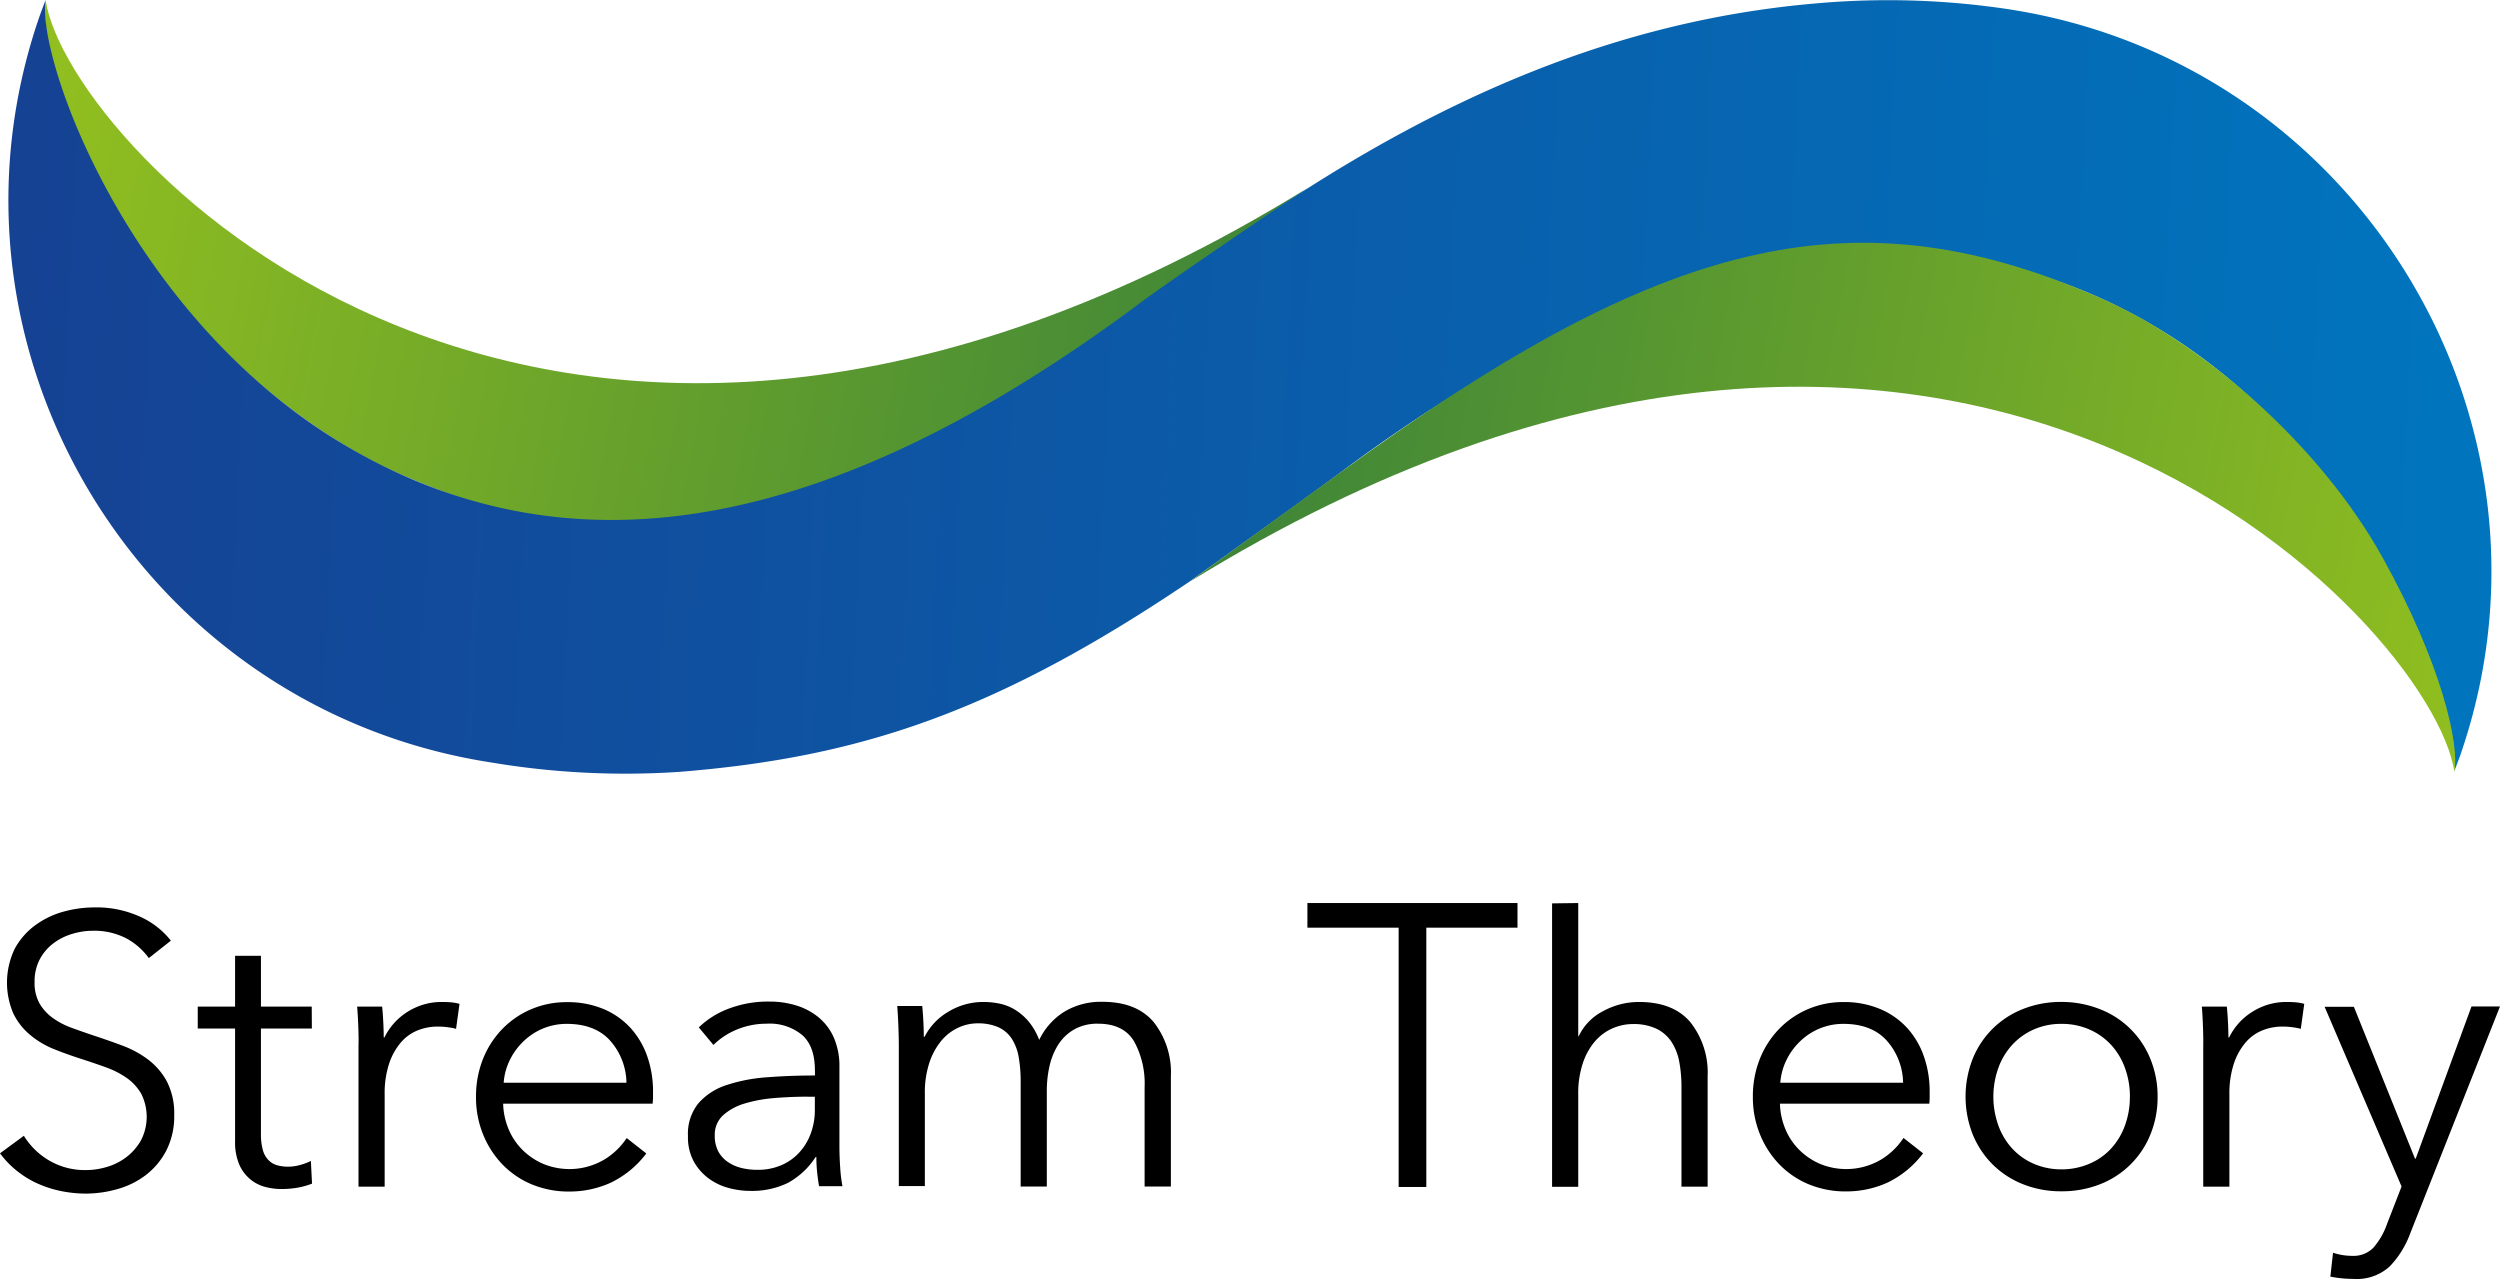
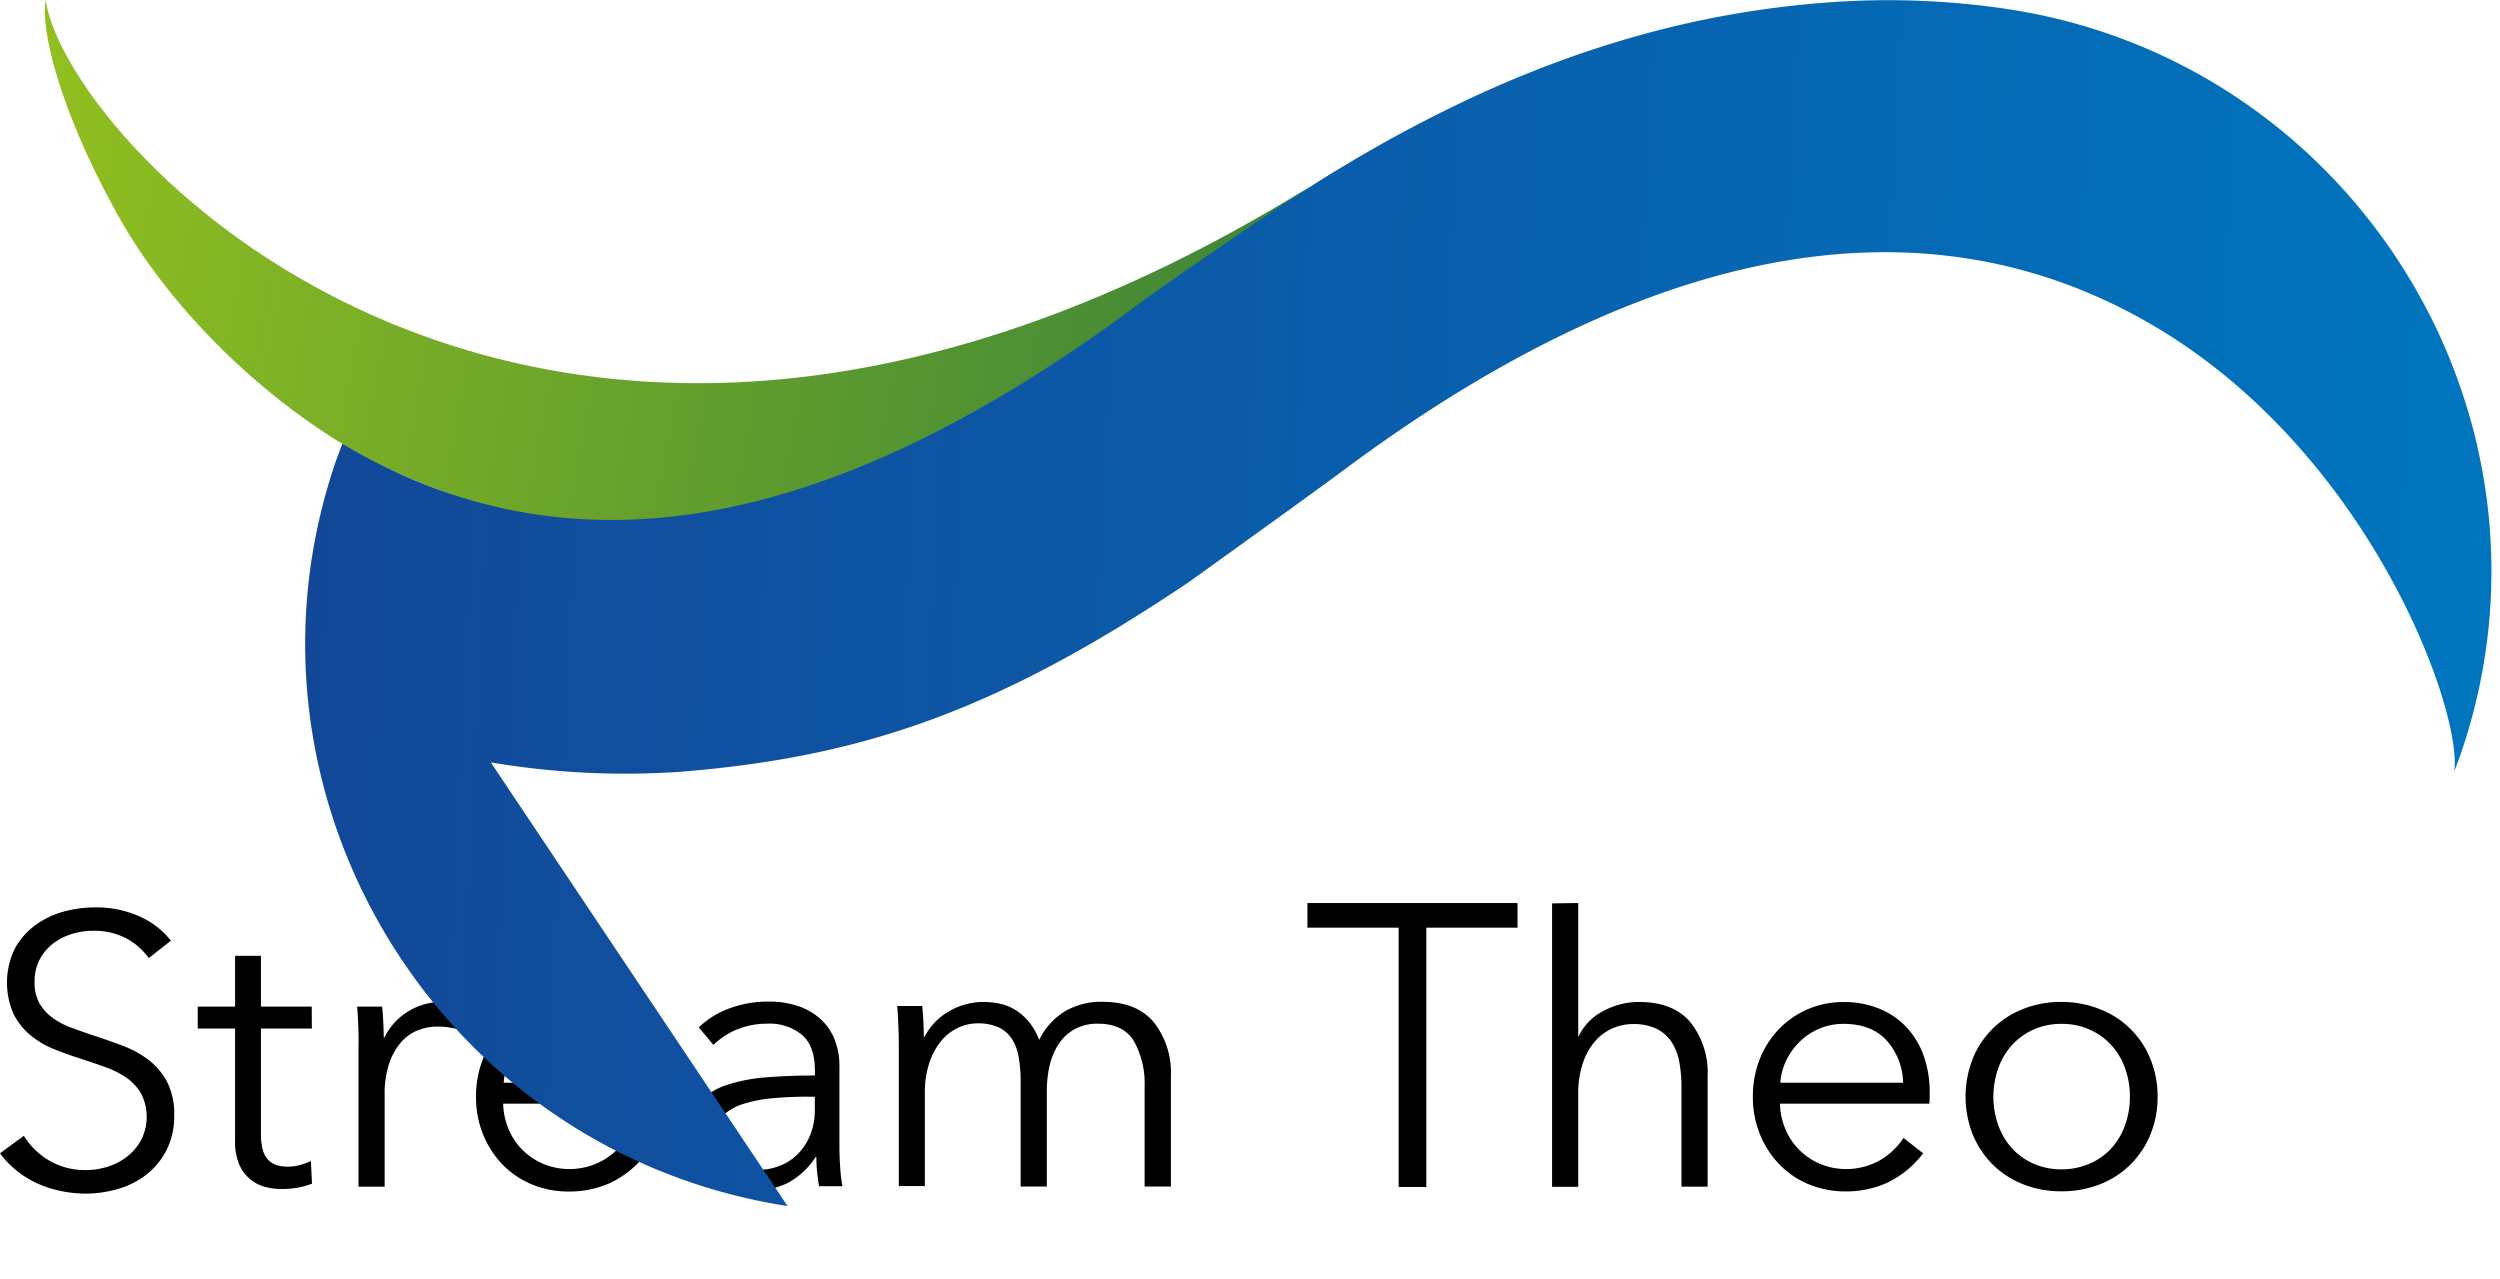
<svg xmlns="http://www.w3.org/2000/svg" xmlns:xlink="http://www.w3.org/1999/xlink" data-bbox="0 0 427.2 218.559" viewBox="0 0 427.2 218.56" data-type="ugc">
  <g>
    <defs>
      <linearGradient gradientUnits="userSpaceOnUse" gradientTransform="matrix(.953 .181 .19 -.982 -164.77 262.3)" y2="258.95" x2="347.35" y1="258.95" x1="122.41" id="139e407c-7495-4e02-8b13-78f5d82ce9cf">
        <stop stop-color="#93c01f" offset="0" />
        <stop stop-color="#3e8538" offset="1" />
      </linearGradient>
      <linearGradient gradientUnits="userSpaceOnUse" gradientTransform="scale(-1 1) rotate(-2.86 -6780.968 -4792.12)" y2="387.19" x2="-674.23" y1="387.19" x1="-247.02" id="b67893db-6e30-49f6-930f-6f00ec9944c3">
        <stop stop-color="#164193" offset="0" />
        <stop stop-color="#0075be" offset="1" />
      </linearGradient>
      <linearGradient xlink:href="#139e407c-7495-4e02-8b13-78f5d82ce9cf" gradientTransform="matrix(-.953 -.181 -.19 .982 -775.31 -1318.45)" y2="1173.09" x2="-1273.82" y1="1173.09" x1="-1499.23" id="c5161310-cb9f-43ce-86bc-d7e47f29cbc3" />
    </defs>
    <g>
      <path d="M25.43 163.72a11.4 11.4 0 0 0-3.88-3.39c-1.77-.9-3.74-1.34-5.72-1.28-1.18 0-2.35.19-3.48.53-1.16.34-2.25.88-3.22 1.61-.97.73-1.76 1.66-2.33 2.73-.62 1.2-.92 2.53-.89 3.88-.05 1.28.24 2.55.85 3.68a8.08 8.08 0 0 0 2.26 2.47c.99.71 2.07 1.27 3.21 1.68 1.2.44 2.46.88 3.77 1.32 1.62.53 3.25 1.1 4.88 1.71 1.58.58 3.08 1.39 4.43 2.4 1.33 1.01 2.42 2.28 3.21 3.75a11.93 11.93 0 0 1 1.25 5.75c.05 2.08-.41 4.14-1.33 6-.83 1.63-2.01 3.05-3.45 4.18a14.28 14.28 0 0 1-4.85 2.43c-1.78.52-3.63.79-5.49.79-1.41 0-2.82-.15-4.21-.43-1.38-.28-2.72-.71-4-1.28a16.56 16.56 0 0 1-3.55-2.17c-1.09-.87-2.06-1.88-2.89-3l4.08-3a12.38 12.38 0 0 0 4.24 4.18c1.94 1.15 4.16 1.73 6.41 1.68 1.23 0 2.45-.2 3.62-.56 1.2-.36 2.33-.94 3.32-1.71a9.31 9.31 0 0 0 2.43-2.83 8.752 8.752 0 0 0 0-8c-.64-1.07-1.5-2-2.53-2.7-1.12-.76-2.34-1.37-3.62-1.81-1.33-.48-2.76-.96-4.27-1.45s-3.03-1.03-4.54-1.64c-1.45-.59-2.8-1.4-4-2.4-1.2-1-2.17-2.25-2.86-3.65-1.53-3.56-1.44-7.62.26-11.11a12.18 12.18 0 0 1 3.52-4c1.45-1.05 3.07-1.83 4.8-2.3 1.69-.47 3.44-.71 5.19-.72 2.79-.08 5.56.5 8.09 1.68 1.98.92 3.71 2.29 5.06 4l-3.77 2.98Z" />
      <path d="M53.29 175.76h-8.7v17.95c-.02.95.09 1.91.33 2.83.18.66.52 1.25 1 1.74.41.41.92.7 1.48.85.6.16 1.22.24 1.84.23.66 0 1.31-.09 1.94-.26a9.63 9.63 0 0 0 1.94-.72l.2 3.88c-.8.31-1.63.54-2.47.69-.92.16-1.86.23-2.79.23-.89 0-1.77-.12-2.63-.33-.93-.23-1.81-.65-2.56-1.25-.83-.67-1.5-1.53-1.94-2.5a9.796 9.796 0 0 1-.76-4.14v-19.2h-6.38v-3.75h6.38v-8.68h4.42v8.68h8.68l.02 3.75Z" />
      <path d="M61.23 175.56c-.05-1.33-.11-2.52-.2-3.55h4.27c.09.83.15 1.75.2 2.76.05 1.01.07 1.84.07 2.5h.13c.88-1.8 2.24-3.31 3.94-4.37 1.77-1.12 3.83-1.71 5.92-1.68.57 0 1.08.02 1.55.06.48.05.95.13 1.41.26l-.59 4.27a8.33 8.33 0 0 0-1.32-.26c-.61-.09-1.22-.13-1.84-.13-1.17 0-2.33.22-3.42.66a7.371 7.371 0 0 0-2.86 2.07c-.89 1.06-1.57 2.29-2 3.61-.54 1.71-.8 3.49-.76 5.28v15.74h-4.47v-24c.03-.83.02-1.91-.03-3.22Z" />
      <path d="M111.59 186.47v1c0 .37-.03.75-.07 1.12H85.98c.03 1.49.35 2.96.92 4.34.55 1.33 1.35 2.53 2.37 3.55a11.42 11.42 0 0 0 3.55 2.4c3.39 1.4 7.25 1.14 10.42-.72 1.54-.93 2.86-2.19 3.85-3.69l3.35 2.63c-1.6 2.13-3.68 3.84-6.08 5a17.008 17.008 0 0 1-7.13 1.51c-2.18.02-4.34-.4-6.35-1.22a14.97 14.97 0 0 1-5-3.39 15.948 15.948 0 0 1-3.32-5.13 16.72 16.72 0 0 1-1.22-6.44c-.02-2.2.38-4.39 1.18-6.44a15.7 15.7 0 0 1 3.29-5.13c1.4-1.45 3.08-2.6 4.93-3.39 1.93-.82 4.02-1.24 6.12-1.22 2.19-.04 4.36.37 6.38 1.22 1.75.75 3.32 1.87 4.6 3.29 1.24 1.41 2.19 3.05 2.79 4.83.64 1.89.97 3.88.96 5.88Zm-4.54-1.45c-.04-2.66-1.03-5.21-2.79-7.2-1.73-1.91-4.2-2.86-7.4-2.86-1.42-.01-2.83.27-4.14.82-1.25.53-2.38 1.29-3.35 2.24-.95.93-1.73 2.02-2.3 3.22-.57 1.19-.91 2.47-1 3.78h20.98Z" />
      <path d="M139.25 182.87c0-2.67-.7-4.65-2.1-5.94a8.656 8.656 0 0 0-6.11-2c-1.76-.01-3.5.33-5.13 1-1.49.61-2.85 1.5-4 2.63l-2.5-3c1.44-1.38 3.14-2.45 5-3.16 2.26-.86 4.66-1.29 7.07-1.25 1.58-.01 3.16.22 4.67.69 1.39.43 2.69 1.14 3.81 2.07 1.11.95 1.99 2.14 2.56 3.48.64 1.56.96 3.24.92 4.93v13.48c0 1.19.04 2.41.13 3.68.06 1.08.19 2.16.39 3.22h-4c-.13-.75-.24-1.56-.33-2.43-.09-.85-.13-1.71-.13-2.56h-.13a13.03 13.03 0 0 1-4.77 4.44c-2 .95-4.2 1.41-6.41 1.35-1.23 0-2.46-.17-3.65-.49-1.23-.32-2.39-.87-3.42-1.62a9.136 9.136 0 0 1-2.56-2.9 8.673 8.673 0 0 1-1-4.35c-.11-2.04.53-4.05 1.81-5.64 1.3-1.45 2.97-2.52 4.83-3.1a28.29 28.29 0 0 1 6.94-1.32c2.61-.2 5.31-.3 8.12-.3v-.91Zm-1.32 4.53c-1.84 0-3.69.08-5.56.23-1.71.13-3.41.43-5.06.92a9.548 9.548 0 0 0-3.72 2c-.97.89-1.5 2.16-1.45 3.48-.03.96.18 1.91.62 2.76.4.73.98 1.35 1.68 1.81.71.47 1.5.81 2.33 1 .85.2 1.72.3 2.6.3 1.45.03 2.88-.25 4.21-.82a8.897 8.897 0 0 0 3.09-2.24c.84-.95 1.49-2.05 1.91-3.25.44-1.25.67-2.56.66-3.88v-2.3h-1.31Z" />
      <path d="M162.03 172.9c1.83-1.12 3.94-1.7 6.08-1.68.87 0 1.74.09 2.6.26.93.18 1.82.52 2.63 1 .89.53 1.69 1.21 2.37 2 .8.96 1.43 2.05 1.87 3.22.95-1.99 2.44-3.66 4.31-4.83 1.96-1.16 4.21-1.74 6.48-1.68 3.9 0 6.83 1.16 8.78 3.48 2.05 2.62 3.09 5.89 2.93 9.21v18.87h-4.49v-17c.12-2.72-.5-5.43-1.81-7.82-1.21-2-3.26-3-6.15-3-1.43-.04-2.85.3-4.11 1-1.1.64-2.02 1.53-2.7 2.6-.7 1.12-1.2 2.36-1.48 3.65a19.19 19.19 0 0 0-.46 4.21v16.37h-4.47v-18c.01-1.37-.1-2.73-.33-4.08a8.458 8.458 0 0 0-1.15-3.12 5.424 5.424 0 0 0-2.27-2c-1.16-.5-2.42-.73-3.68-.69-1.1.01-2.19.26-3.19.72-1.11.51-2.1 1.26-2.89 2.2-.92 1.11-1.62 2.38-2.07 3.75-.56 1.73-.83 3.54-.79 5.36v15.78h-4.45v-24c0-.83-.02-1.91-.07-3.22-.05-1.31-.11-2.5-.2-3.55h4.27c.09.83.15 1.75.2 2.76.05 1.01.07 1.84.07 2.5h.13a10.45 10.45 0 0 1 4.04-4.27Z" />
      <path d="M243.73 202.83H239v-44.31h-15.59v-4.21h35.9v4.21h-15.58v44.31Z" />
      <path d="M269.77 177.07a9.258 9.258 0 0 1 4.14-4.27c1.89-1.04 4.02-1.59 6.18-1.58 3.9 0 6.83 1.16 8.78 3.48 2.05 2.62 3.09 5.89 2.93 9.21v18.87h-4.47v-17c.01-1.48-.12-2.96-.39-4.41a9.248 9.248 0 0 0-1.35-3.39 6.41 6.41 0 0 0-2.56-2.2 9.171 9.171 0 0 0-4-.79c-1.19 0-2.36.25-3.45.72a8.46 8.46 0 0 0-3 2.2c-.94 1.1-1.65 2.37-2.1 3.75-.56 1.73-.83 3.54-.79 5.36v15.78h-4.47v-48.43l4.47-.06v22.76h.08Z" />
      <path d="M329.74 186.47v1c0 .37-.02.75-.06 1.12h-25.52c.03 1.49.35 2.96.92 4.34.55 1.33 1.35 2.53 2.37 3.55a11.42 11.42 0 0 0 3.55 2.4c3.39 1.4 7.25 1.14 10.42-.72 1.54-.93 2.86-2.2 3.85-3.71l3.35 2.63c-1.6 2.13-3.68 3.84-6.08 5a17.008 17.008 0 0 1-7.13 1.51c-2.17.02-4.33-.4-6.34-1.22a14.97 14.97 0 0 1-5-3.39 15.948 15.948 0 0 1-3.32-5.13 16.72 16.72 0 0 1-1.22-6.44c-.02-2.2.38-4.39 1.18-6.44a15.7 15.7 0 0 1 3.29-5.13c1.4-1.45 3.08-2.6 4.93-3.39a15.26 15.26 0 0 1 6.11-1.22c2.18-.03 4.34.39 6.35 1.24 1.75.75 3.32 1.87 4.6 3.29 1.24 1.41 2.19 3.05 2.79 4.83.64 1.89.97 3.88.96 5.88Zm-4.54-1.45c-.04-2.66-1.03-5.21-2.79-7.2-1.73-1.91-4.2-2.86-7.4-2.86-1.42-.01-2.83.27-4.14.82-1.25.53-2.38 1.29-3.35 2.24-.95.93-1.73 2.02-2.3 3.22-.57 1.19-.91 2.47-1 3.78h20.98Z" />
      <path d="M368.69 187.4c.02 2.21-.39 4.39-1.22 6.44a15.21 15.21 0 0 1-8.58 8.51c-2.11.83-4.37 1.24-6.64 1.22-2.25.02-4.49-.39-6.58-1.22a15.45 15.45 0 0 1-5.19-3.39 15.609 15.609 0 0 1-3.39-5.13 17.701 17.701 0 0 1 0-12.89 15.21 15.21 0 0 1 8.58-8.51c2.09-.83 4.33-1.24 6.58-1.22 2.27-.01 4.53.42 6.64 1.26a15.21 15.21 0 0 1 8.58 8.51c.82 2.04 1.24 4.22 1.22 6.42Zm-4.73 0c.01-1.65-.27-3.28-.82-4.83-.51-1.46-1.3-2.8-2.33-3.95a11.026 11.026 0 0 0-3.68-2.66c-1.53-.68-3.19-1.02-4.87-1-1.66-.02-3.31.32-4.83 1-1.39.63-2.63 1.53-3.65 2.66a11.694 11.694 0 0 0-2.33 3.95 14.58 14.58 0 0 0 0 9.67c.51 1.46 1.3 2.8 2.33 3.95 1.02 1.12 2.26 2.02 3.65 2.63 1.52.67 3.17 1.01 4.83 1 1.68.01 3.33-.33 4.87-1 1.4-.6 2.66-1.5 3.68-2.63 1.03-1.15 1.82-2.49 2.33-3.95.55-1.55.83-3.19.81-4.84h.01Z" />
-       <path d="M376.45 175.56c-.05-1.33-.11-2.52-.2-3.55h4.27c.09.83.15 1.75.2 2.76s.07 1.84.07 2.5h.13c.88-1.8 2.25-3.31 3.95-4.37 1.77-1.12 3.83-1.71 5.92-1.68.57 0 1.08.02 1.55.06.48.05.95.13 1.41.26l-.59 4.27a8.33 8.33 0 0 0-1.32-.26c-.61-.09-1.22-.13-1.84-.13-1.17 0-2.33.22-3.42.66a7.371 7.371 0 0 0-2.86 2.07c-.89 1.06-1.57 2.29-2 3.61-.54 1.71-.8 3.49-.76 5.28v15.74h-4.47v-24c.02-.83 0-1.91-.04-3.22Z" />
-       <path d="M412.67 197.98h.13l9.53-26h4.87l-15.32 38.73c-.77 2.12-1.96 4.06-3.52 5.69a8.312 8.312 0 0 1-6.15 2.14 20.7 20.7 0 0 1-4-.39l.46-4.08c1.06.35 2.17.53 3.29.53 1.35.07 2.67-.44 3.62-1.41 1.01-1.18 1.79-2.53 2.3-4l2.5-6.44-13.15-30.71h5l10.44 25.94Z" />
      <path d="M67.97 80.84c41.46 18.35 72.83 9.64 124.33-27 6.29-4.46 31.29-21.8 31.29-21.8C93.01 112.67 11.59 25.4 7.8.04c-.86 4.72 2.12 18.31 12.25 36.57 10.71 19.32 30.7 36.61 47.92 44.23Z" fill="url(#139e407c-7495-4e02-8b13-78f5d82ce9cf)" />
-       <path d="M83.87 130.28c10.68 1.8 21.53 2.34 32.33 1.61 30.84-2.49 54.05-10.25 87-32.46 0 0 21.2-15.2 26.28-19 53.39-39.81 100.56-47.52 139.18-24.38 36.7 22 52.23 65.78 50.71 75.81.33-.9.67-1.79 1-2.68 19.83-57-17.39-118.36-77-127.58a137.69 137.69 0 0 0-32.2-1.09c-30.84 2.49-61 13.58-94 35.79 0 0-17.18 11.62-22.26 15.41-53.39 39.81-97.78 47.24-136.41 24.1C21.8 53.81 6.27 10.03 7.79 0c-.33.9-.67 1.79-1 2.68-19.8 57.04 17.42 118.38 77.08 127.6Z" fill="url(#b67893db-6e30-49f6-930f-6f00ec9944c3)" />
-       <path d="M359.22 51.06c-41.46-18.35-73.56-10.65-125.06 26-6.29 4.48-30.94 22.39-30.94 22.39 130.58-80.64 212.37 7.02 216.19 32.43.86-4.72-2.12-18.31-12.25-36.57-10.73-19.34-30.72-36.63-47.94-44.25Z" fill="url(#c5161310-cb9f-43ce-86bc-d7e47f29cbc3)" />
+       <path d="M83.87 130.28c10.68 1.8 21.53 2.34 32.33 1.61 30.84-2.49 54.05-10.25 87-32.46 0 0 21.2-15.2 26.28-19 53.39-39.81 100.56-47.52 139.18-24.38 36.7 22 52.23 65.78 50.71 75.81.33-.9.67-1.79 1-2.68 19.83-57-17.39-118.36-77-127.58a137.69 137.69 0 0 0-32.2-1.09c-30.84 2.49-61 13.58-94 35.79 0 0-17.18 11.62-22.26 15.41-53.39 39.81-97.78 47.24-136.41 24.1c-.33.9-.67 1.79-1 2.68-19.8 57.04 17.42 118.38 77.08 127.6Z" fill="url(#b67893db-6e30-49f6-930f-6f00ec9944c3)" />
    </g>
  </g>
</svg>